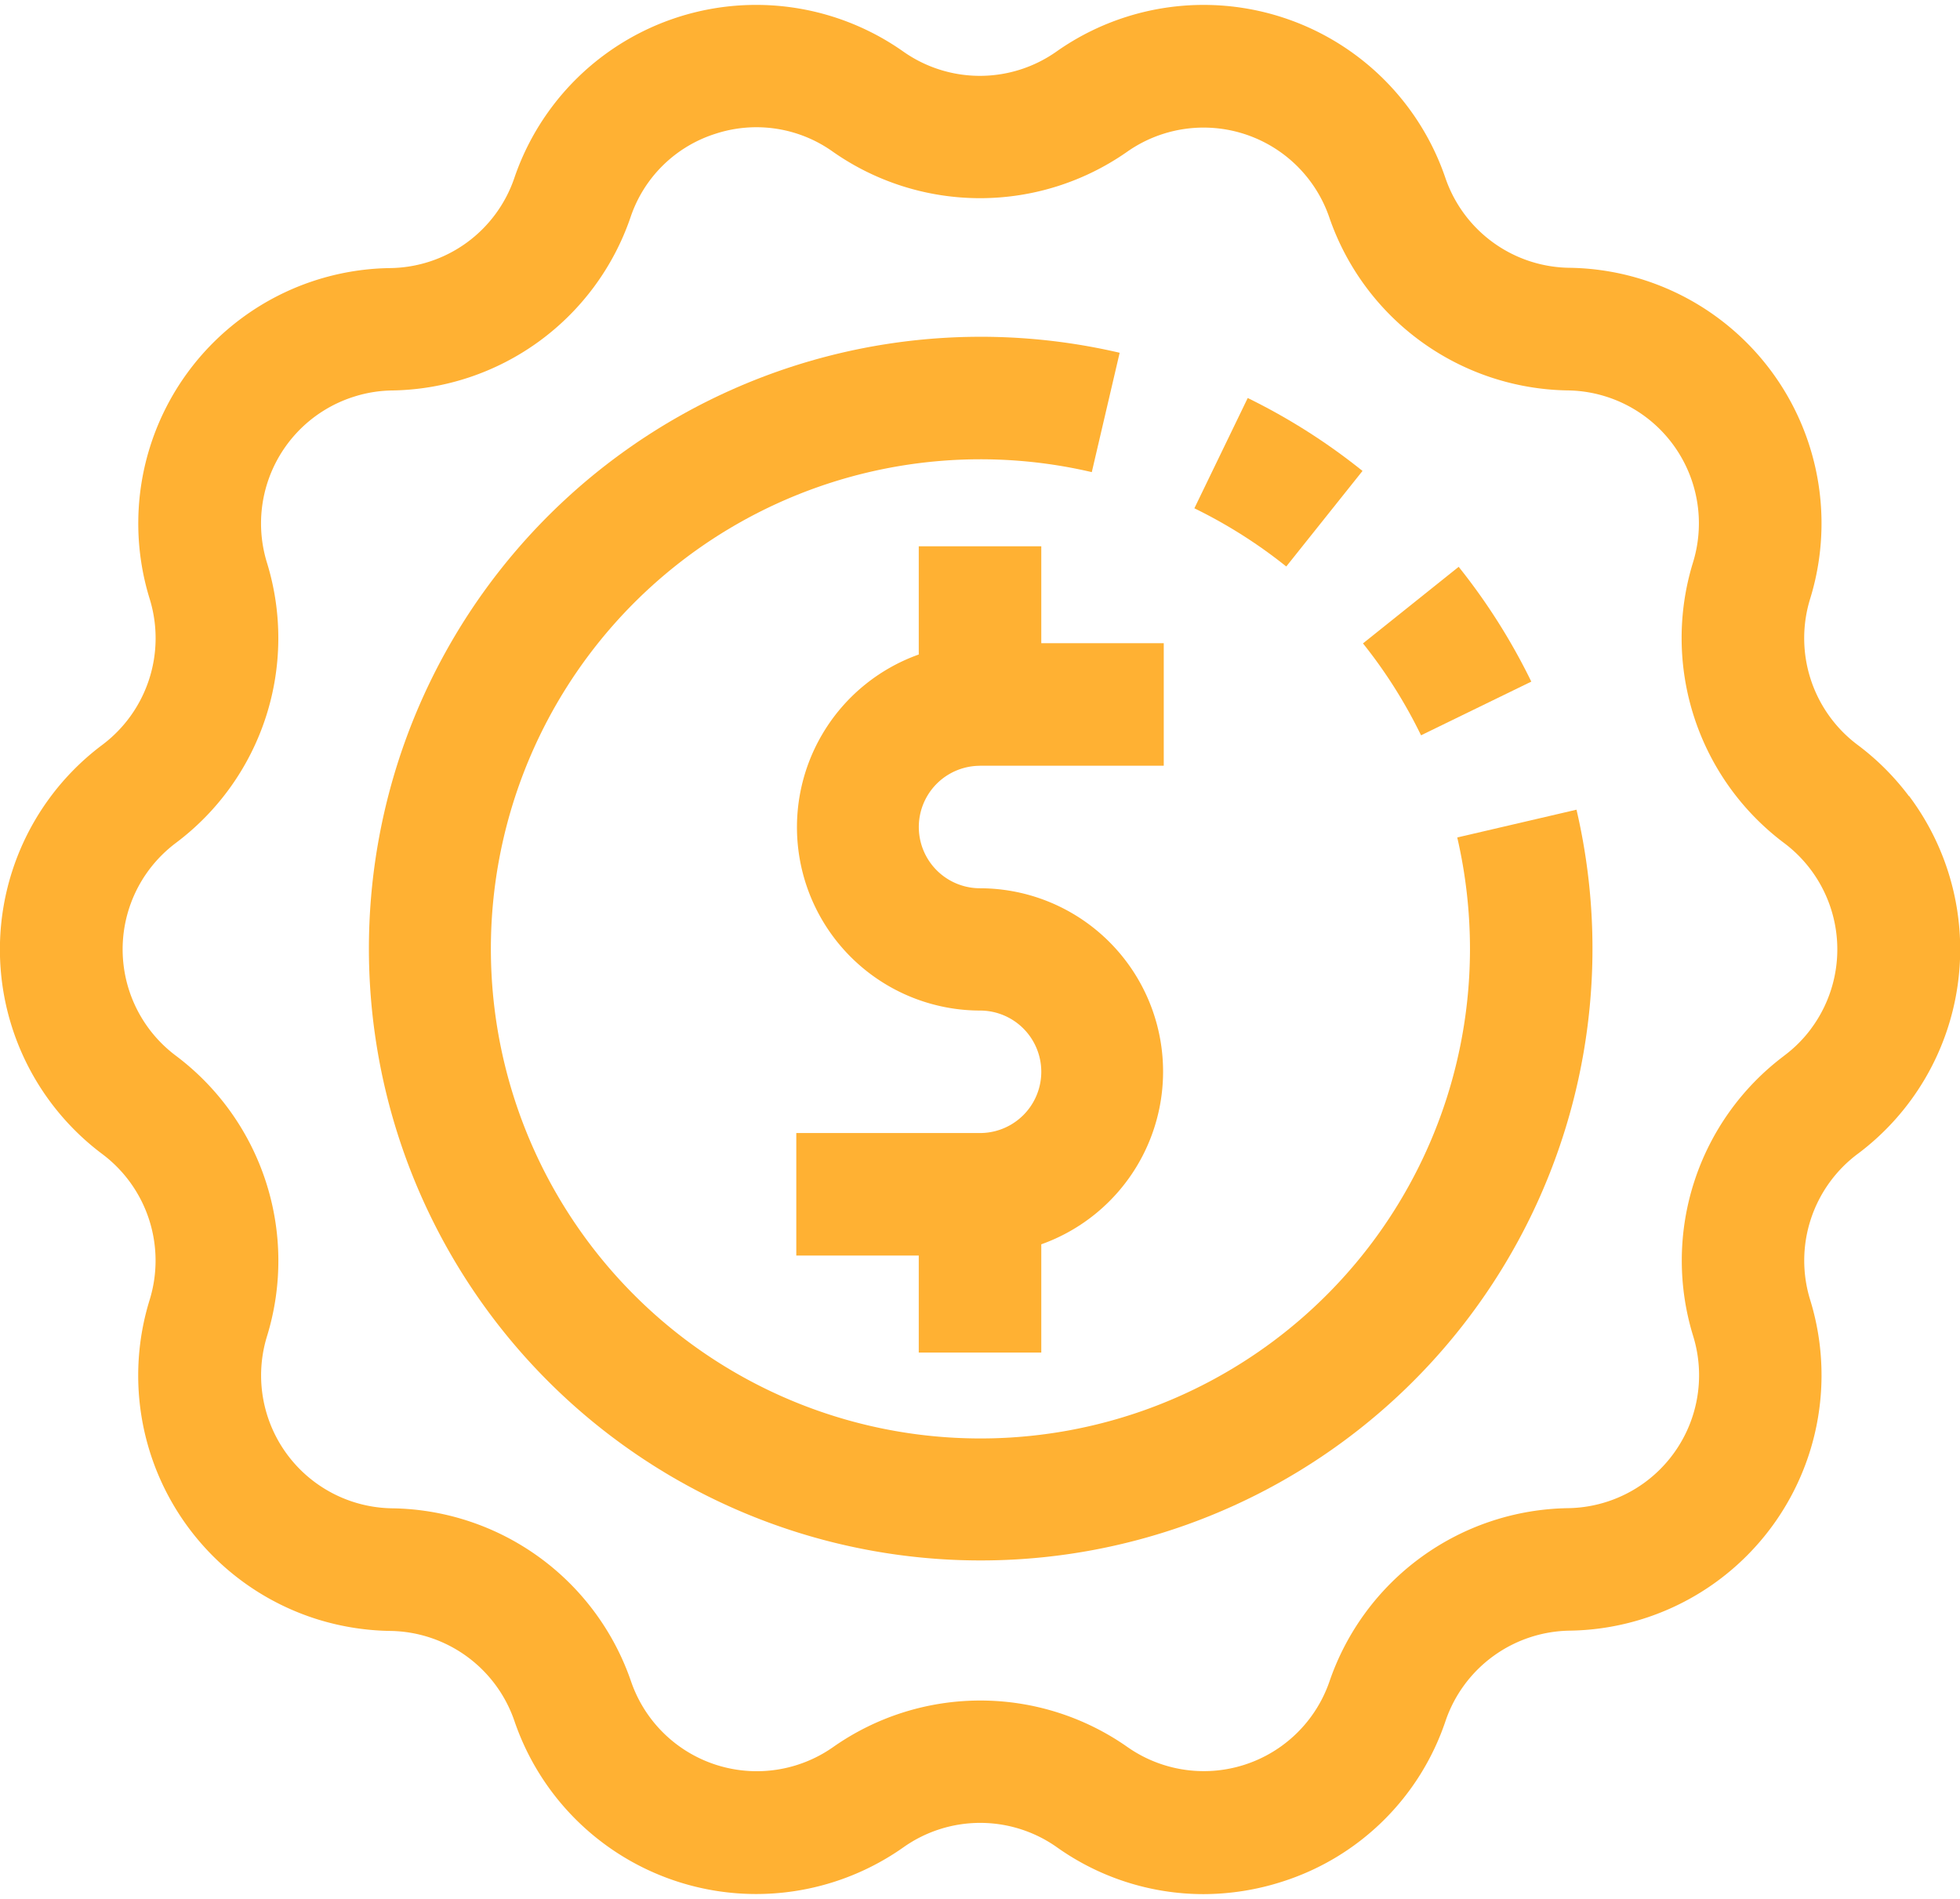
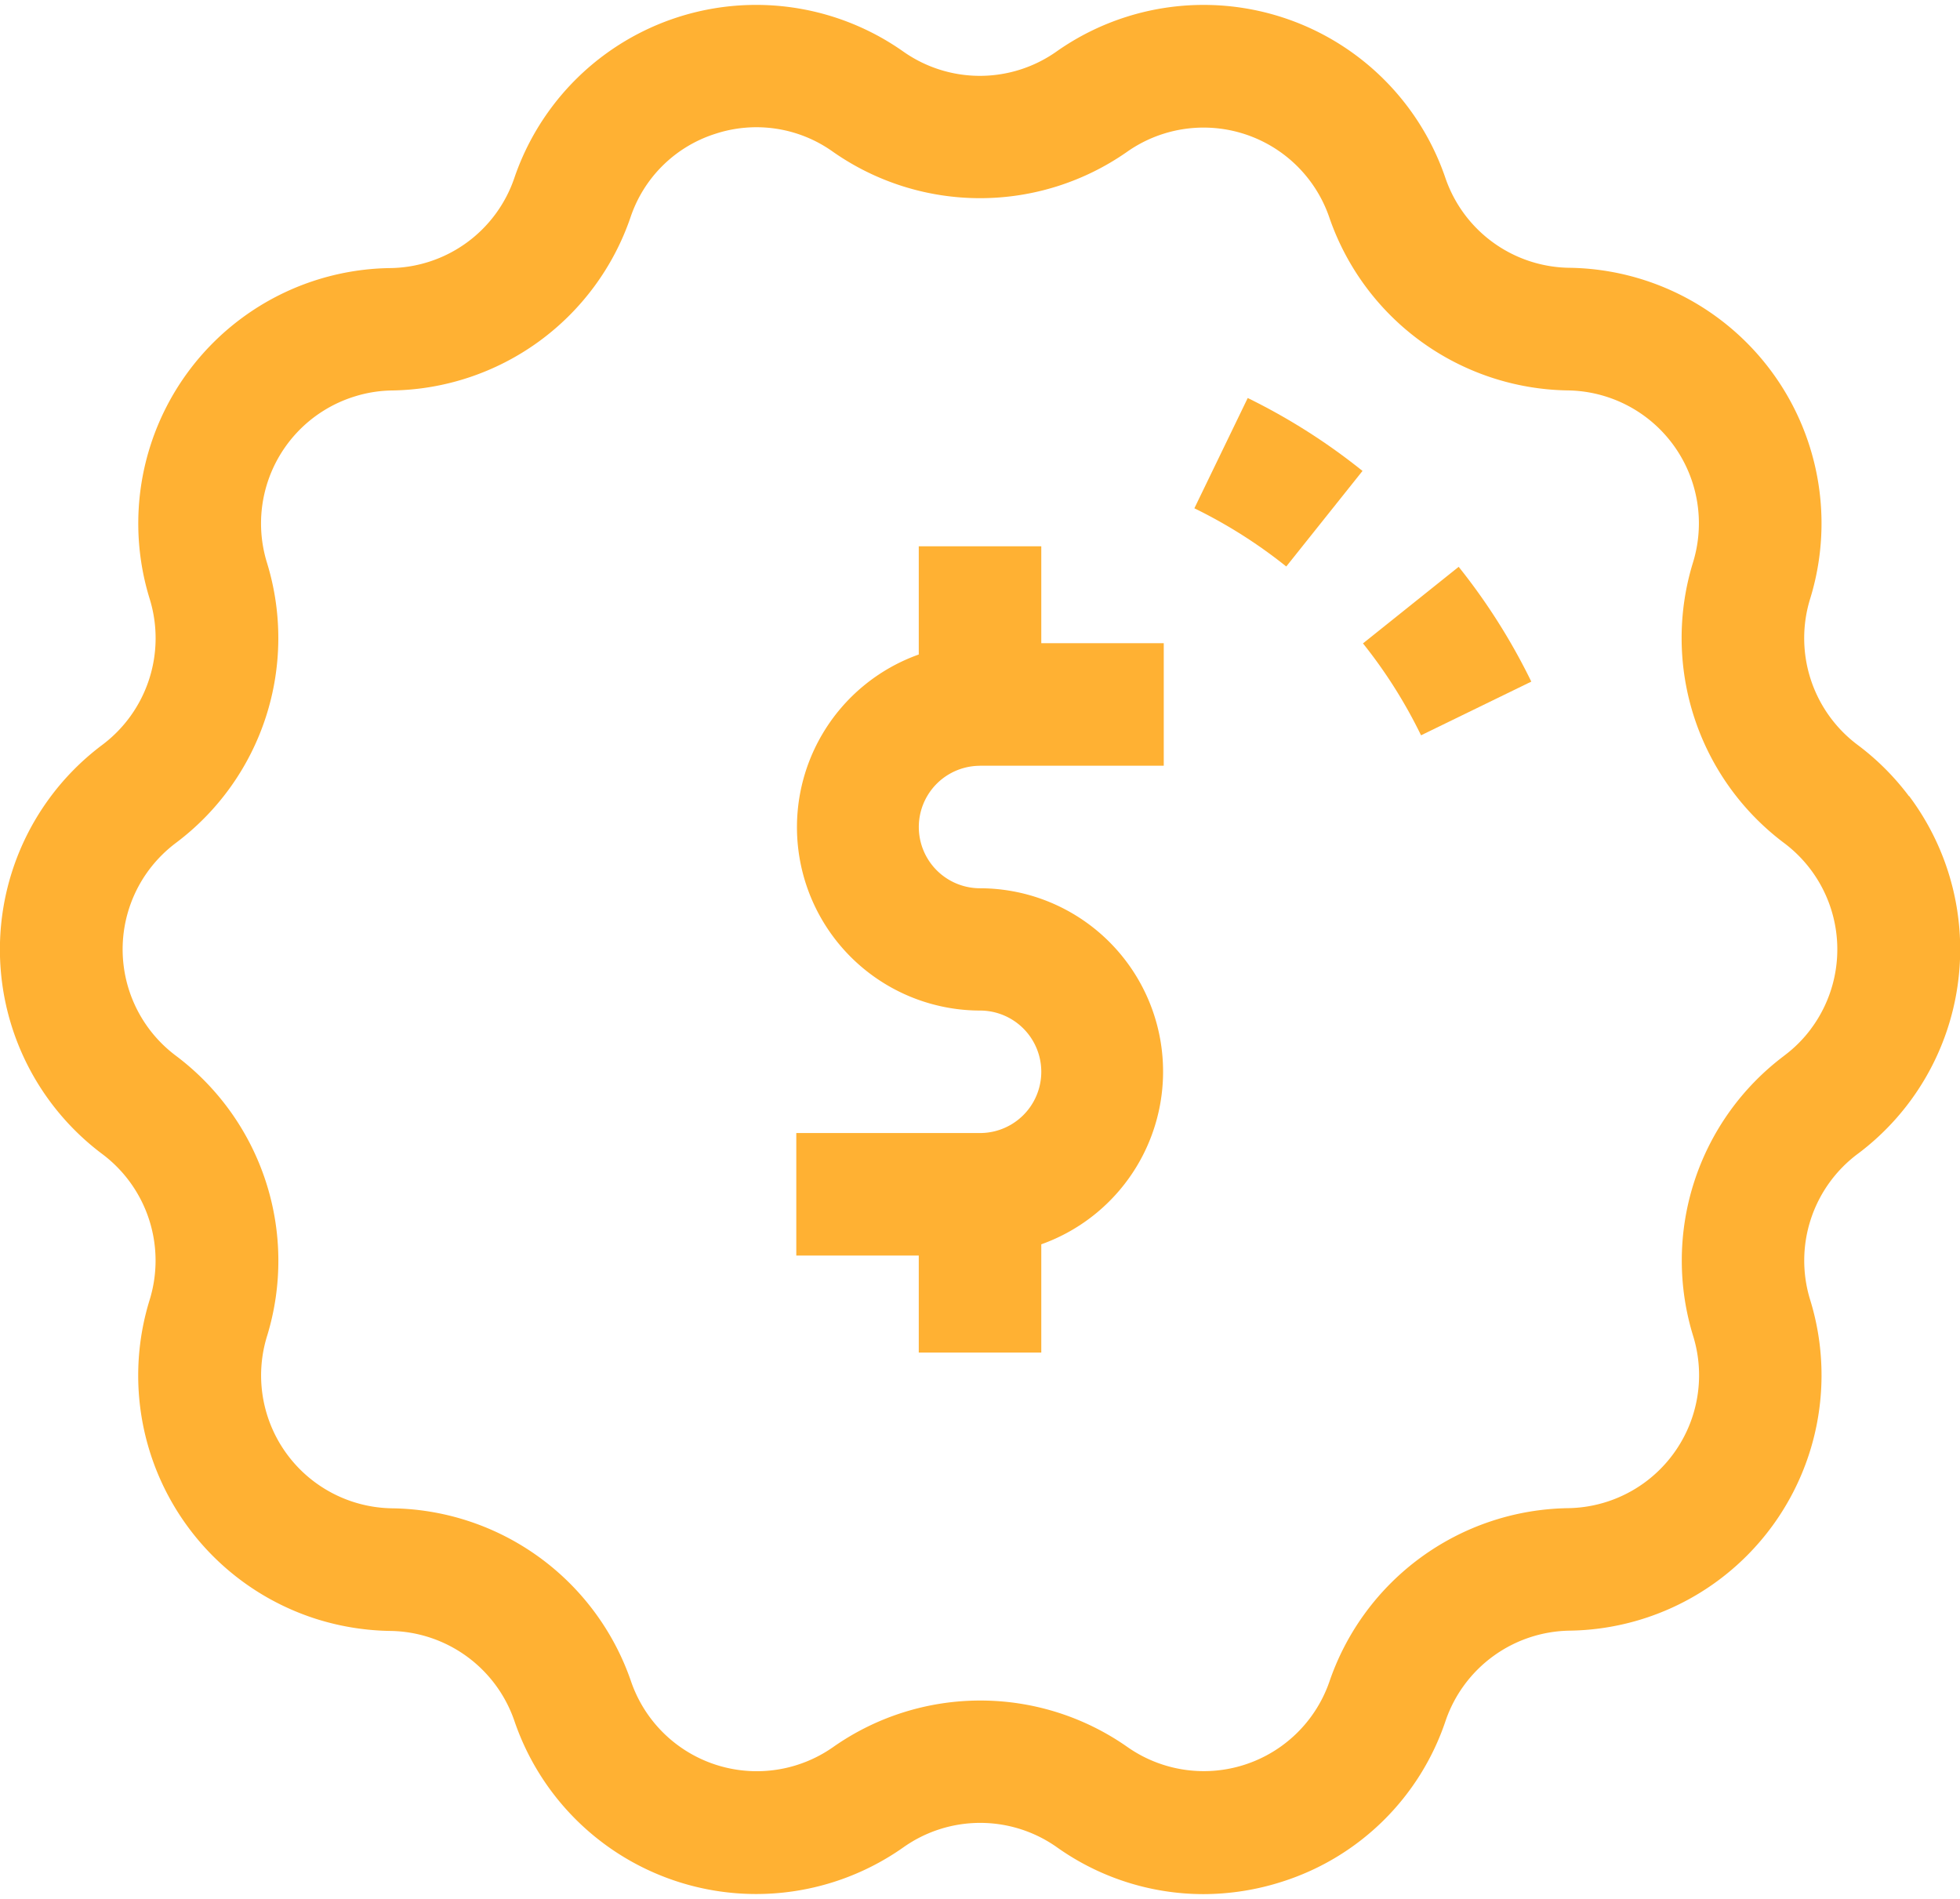
<svg xmlns="http://www.w3.org/2000/svg" width="41.29" height="40" viewBox="0 0 41.29 40">
  <defs>
    <clipPath>
      <rect width="41.29" height="40" fill="#FF9D00" />
    </clipPath>
  </defs>
  <g transform="translate(0 -658.215)" opacity="0.8">
    <g transform="translate(0 658.215)">
      <g clip-path="url(#clip-path)">
        <path d="M642.033,674.967a5.363,5.363,0,0,0-1.087-1.083h0a2.809,2.809,0,0,1-.991-3.075,5.384,5.384,0,0,0-5.072-6.969,2.8,2.8,0,0,1-2.613-1.893,5.381,5.381,0,0,0-8.193-2.662,2.8,2.8,0,0,1-3.227,0,5.381,5.381,0,0,0-8.193,2.661,2.8,2.8,0,0,1-2.62,1.9,5.379,5.379,0,0,0-5.06,6.977,2.809,2.809,0,0,1-1.007,3.071,5.384,5.384,0,0,0,.009,8.617,2.805,2.805,0,0,1,.993,3.074,5.382,5.382,0,0,0,3.554,6.73,5.442,5.442,0,0,0,1.518.239,2.805,2.805,0,0,1,2.613,1.894,5.381,5.381,0,0,0,8.2,2.661,2.8,2.8,0,0,1,3.227,0,5.332,5.332,0,0,0,3.087.989,5.452,5.452,0,0,0,1.678-.268,5.333,5.333,0,0,0,3.425-3.382,2.806,2.806,0,0,1,2.618-1.9,5.381,5.381,0,0,0,5.06-6.976,2.805,2.805,0,0,1,1-3.064l.011-.008a5.381,5.381,0,0,0,1.076-7.533Zm-2.064,4.908a2.749,2.749,0,0,1-.56.56h0l-.009.008a5.394,5.394,0,0,0-1.91,5.9,2.8,2.8,0,0,1-2.644,3.625,5.4,5.4,0,0,0-5.016,3.645A2.8,2.8,0,0,1,625.573,695a5.393,5.393,0,0,0-6.2,0,2.8,2.8,0,0,1-4.259-1.385,5.4,5.4,0,0,0-5.033-3.644,2.8,2.8,0,0,1-2.632-3.635,5.4,5.4,0,0,0-1.925-5.9,2.8,2.8,0,0,1-.56-3.919,2.836,2.836,0,0,1,.57-.568,5.392,5.392,0,0,0,1.91-5.9,2.8,2.8,0,0,1,1.853-3.5,2.767,2.767,0,0,1,.791-.125,5.394,5.394,0,0,0,5.015-3.646,2.766,2.766,0,0,1,1.783-1.759,2.774,2.774,0,0,1,2.481.376,5.4,5.4,0,0,0,6.2,0,2.8,2.8,0,0,1,4.258,1.385,5.4,5.4,0,0,0,5.026,3.643,2.8,2.8,0,0,1,2.632,3.635,5.4,5.4,0,0,0,1.924,5.9,2.8,2.8,0,0,1,.56,3.919Zm0,0" transform="translate(-601.821 -658.199)" fill="#FF9D00" />
      </g>
    </g>
    <path d="M626.76,666.88a12.95,12.95,0,0,0-2.418-1.536l-1.124,2.323a10.377,10.377,0,0,1,1.936,1.226Zm0,0" transform="translate(-598.057 1.255)" fill="#FF9D00" />
    <path d="M629.784,670.786a12.978,12.978,0,0,0-1.53-2.418l-2.016,1.613a10.33,10.33,0,0,1,1.223,1.936Zm0,0" transform="translate(-597.525 1.787)" fill="#FF9D00" />
-     <path d="M631.358,674.794a10.446,10.446,0,0,1,.268,2.357,10.313,10.313,0,1,1-7.967-10.053l.587-2.514a12.888,12.888,0,1,0,9.624,9.625Zm0,0" transform="translate(-600.659 1.062)" fill="#FF9D00" />
    <path d="M619.957,672.623h3.87v-2.581h-2.58V668h-2.581v2.28a3.862,3.862,0,0,0,1.291,7.5,1.29,1.29,0,1,1,0,2.58h-3.871v2.581h2.58v2.043h2.581v-2.28a3.862,3.862,0,0,0-1.29-7.5,1.29,1.29,0,1,1,0-2.58Zm0,0" transform="translate(-599.311 1.722)" fill="#FF9D00" />
  </g>
</svg>